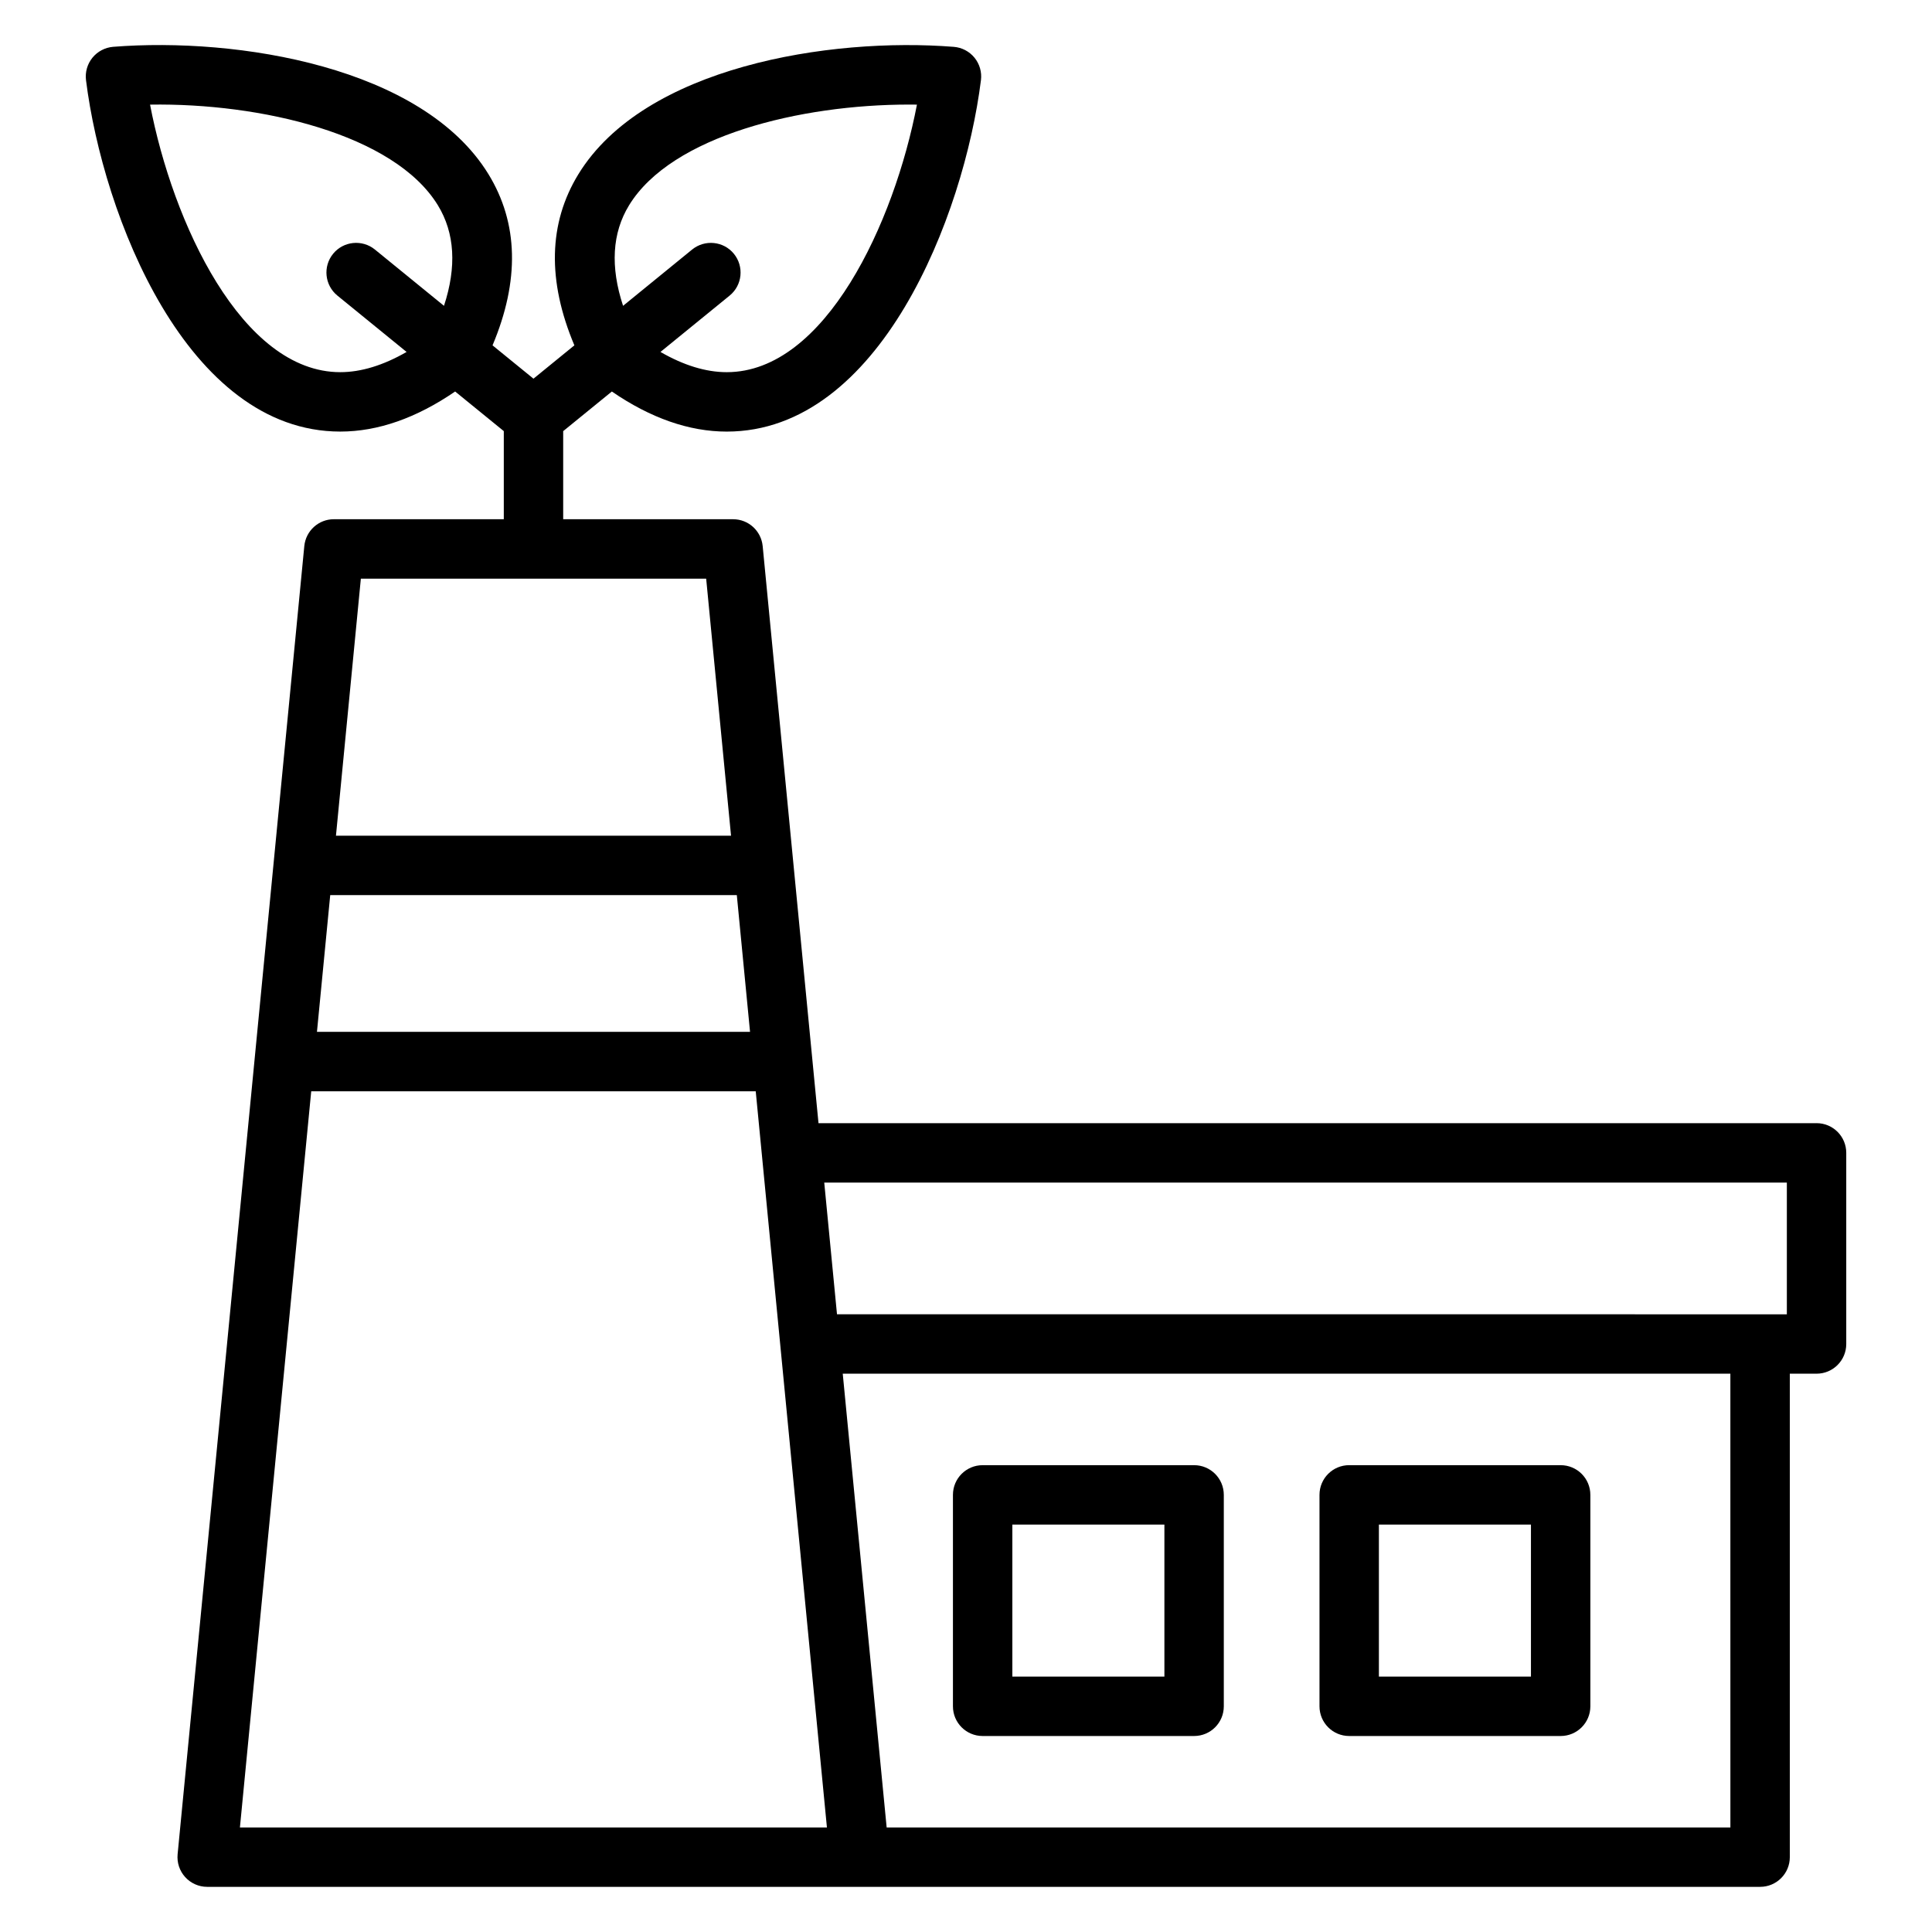
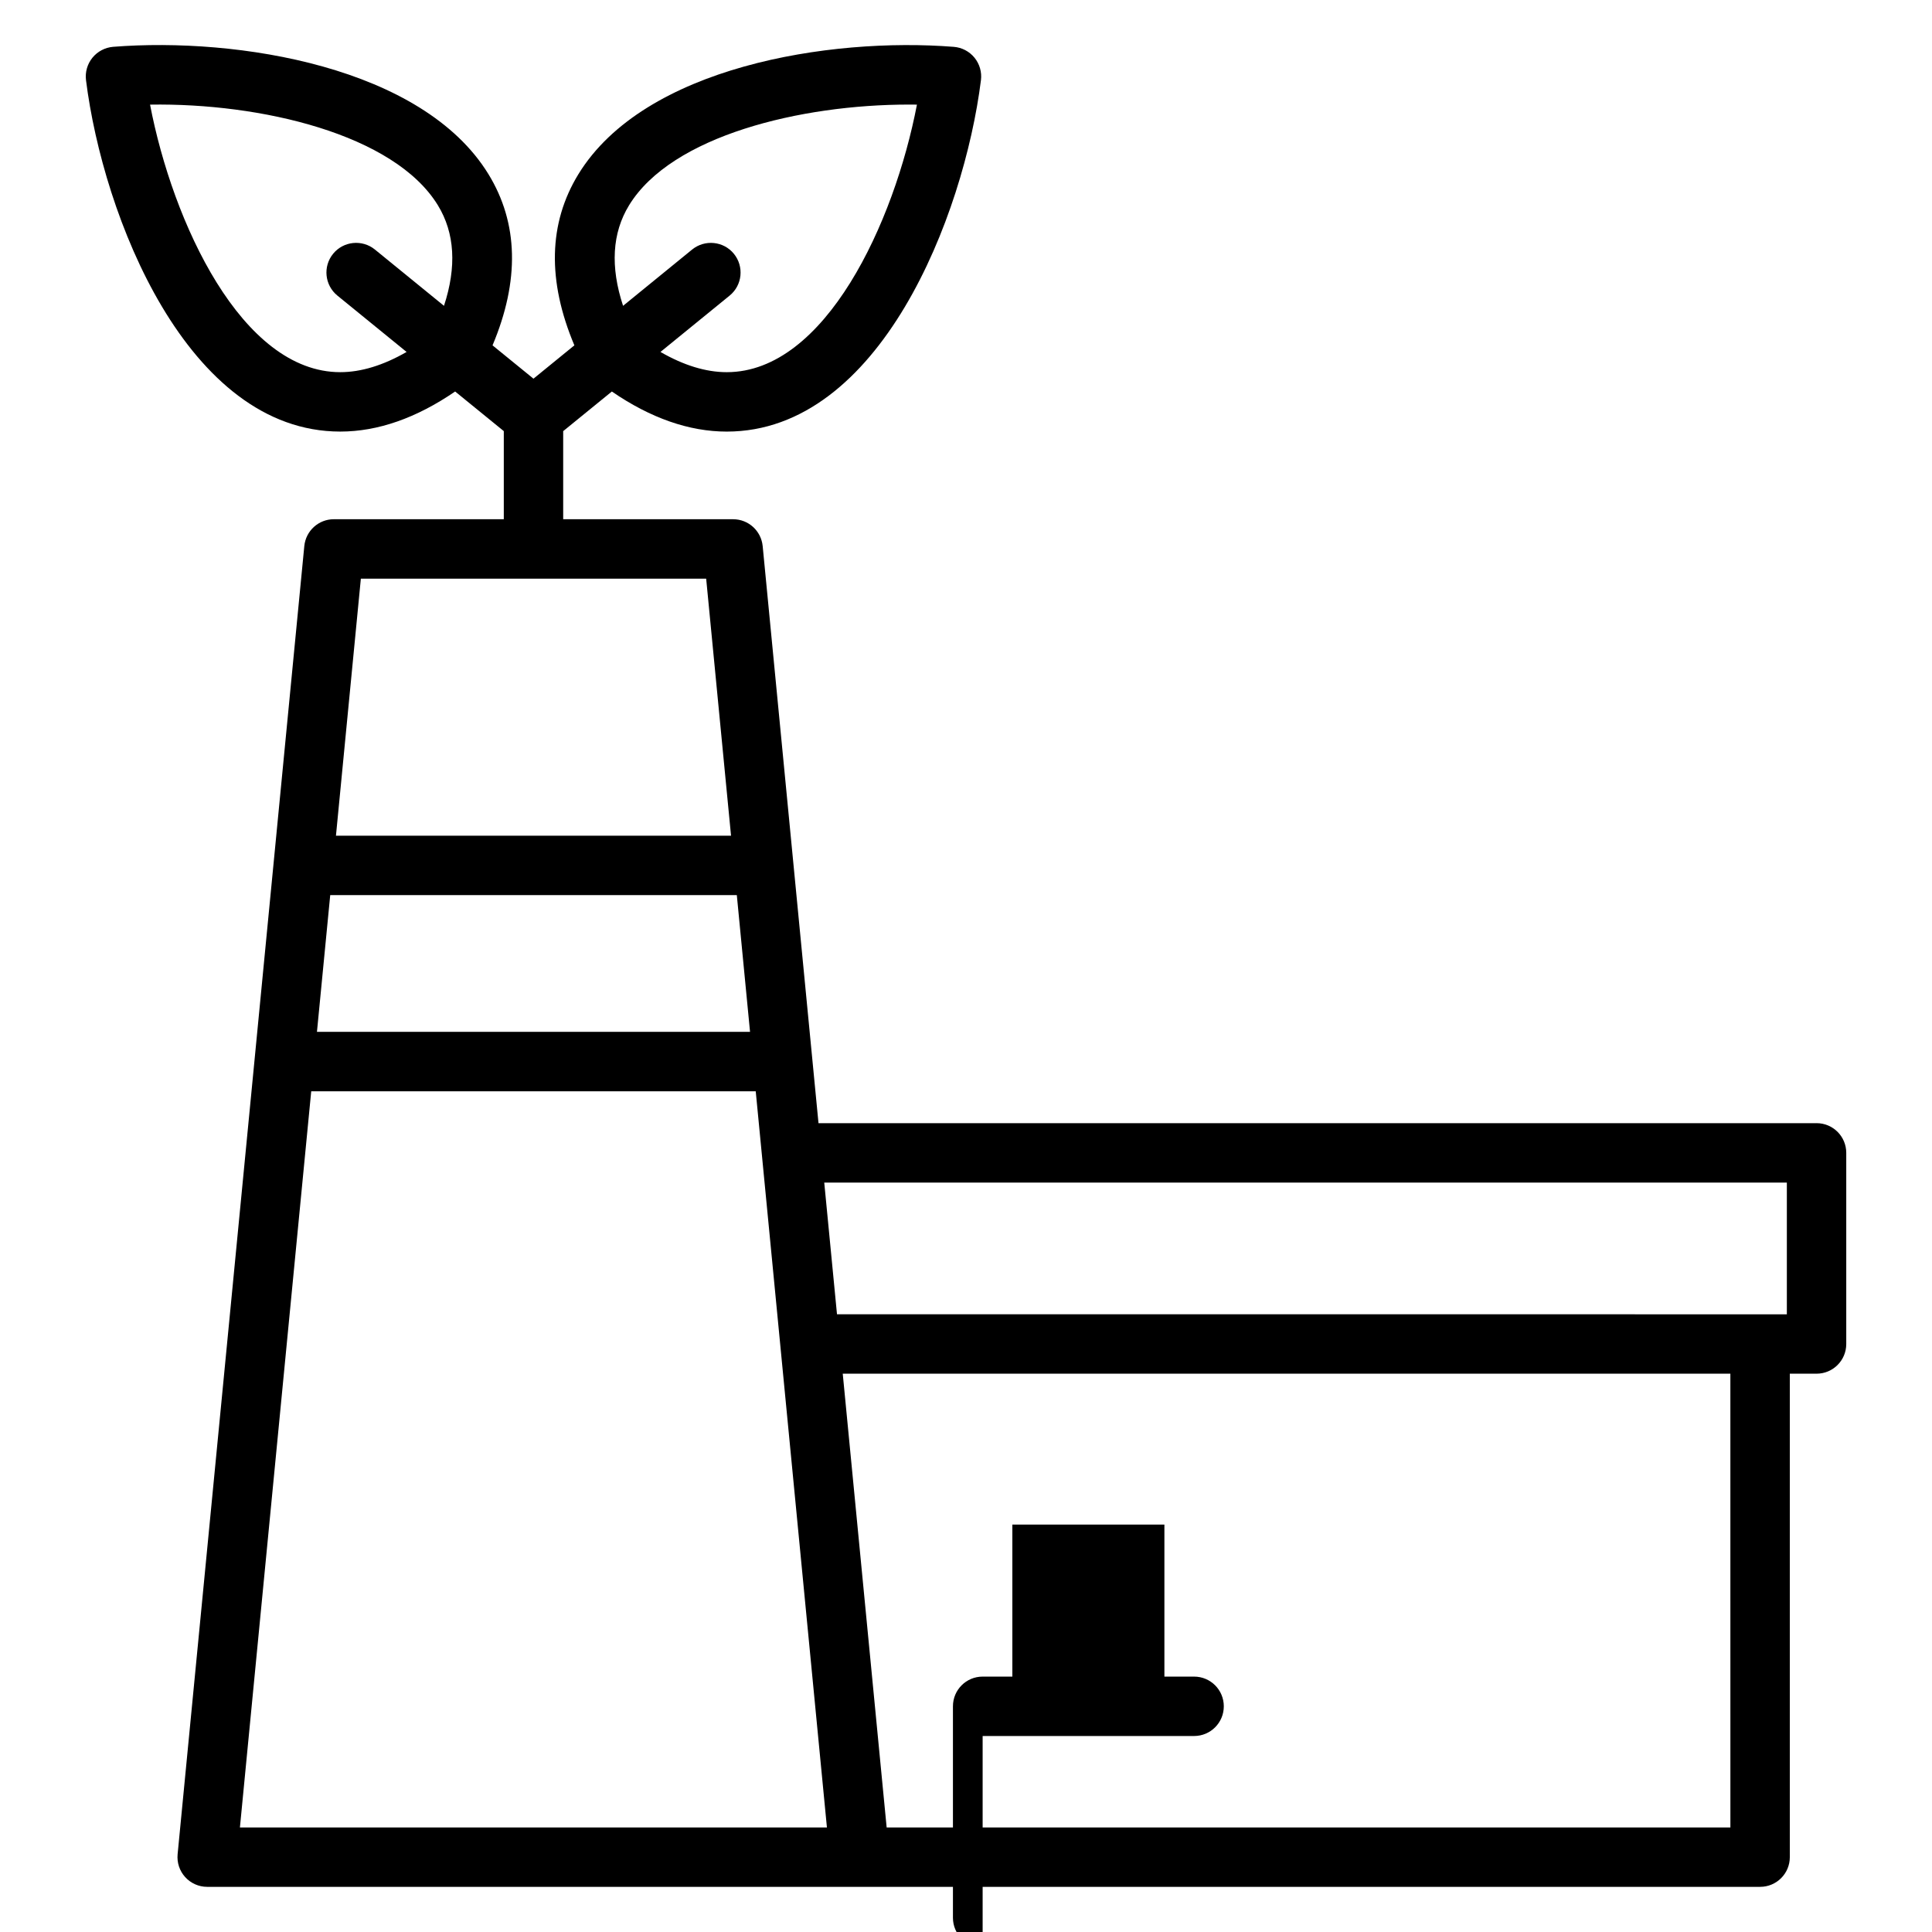
<svg xmlns="http://www.w3.org/2000/svg" fill="#000000" width="800px" height="800px" version="1.1" viewBox="144 144 512 512">
  <g>
    <path d="m625.4 441.65h-264.49l-14.793-152.93c-0.395-4.039-3.777-7.117-7.832-7.117h-45.035v-23.348l12.895-10.5c10.258 7.039 20.477 10.621 30.449 10.621 40.582 0 62.859-57.129 67.367-93.133 0.27-2.133-0.355-4.281-1.707-5.953-1.363-1.668-3.344-2.707-5.488-2.875-33.039-2.613-82.027 5.297-99.473 33.73-7.973 13.004-8.289 28.262-1.078 45.375l-10.84 8.832-10.848-8.832c7.203-17.121 6.887-32.379-1.094-45.383-17.438-28.418-66.375-36.344-99.457-33.73-2.129 0.18-4.113 1.211-5.477 2.883-1.352 1.668-1.973 3.816-1.707 5.949 4.504 36.008 26.781 93.125 67.375 93.133 9.98 0 20.191-3.59 30.449-10.621l12.895 10.5v23.348h-45.035c-4.055 0-7.438 3.078-7.832 7.117l-33.574 346.68c-0.211 2.211 0.512 4.418 2.008 6.055 1.488 1.645 3.606 2.582 5.824 2.582h172.92c0.047-0.008 0.117-0.008 0.156 0h238.47c4.352 0 7.871-3.519 7.871-7.871v-128.12h7.086c4.352 0 7.871-3.519 7.871-7.871v-50.648c0-4.356-3.519-7.875-7.871-7.875zm-314.68-243.27c11.305-18.426 45.414-26.668 74.199-26.668 0.699 0 1.395 0 2.078 0.016-5.992 31.25-24.293 70.902-50.398 70.902-5.551 0-11.445-1.828-17.57-5.359l18.332-14.934c3.371-2.746 3.871-7.707 1.133-11.074-2.731-3.363-7.699-3.871-11.074-1.133l-18.301 14.918c-3.406-10.34-2.918-19.297 1.602-26.668zm-76.547 44.25c-26.105 0-44.422-39.66-50.406-70.902 29.238-0.473 64.691 7.785 76.266 26.656 4.519 7.375 5.016 16.328 1.629 26.664l-18.312-14.922c-3.379-2.738-8.344-2.227-11.074 1.133-2.746 3.371-2.234 8.328 1.133 11.074l18.344 14.941c-6.141 3.527-12.031 5.356-17.578 5.356zm383.36 214.77v34.906l-251.72-0.004-3.379-34.906zm-386.02-76.188h107.75l3.504 36.242h-114.77zm99.629-83.859 6.59 68.117h-104.7l6.598-68.117zm-123.56 330.94 18.895-195.09h117.8l18.867 195.09zm394.99 0h-223.6l-11.637-120.25h235.23z" />
-     <path d="m404.41 604.06h56.039c4.352 0 7.871-3.519 7.871-7.871v-56.031c0-4.352-3.519-7.871-7.871-7.871h-56.039c-4.352 0-7.871 3.519-7.871 7.871v56.031c0 4.352 3.519 7.871 7.871 7.871zm7.871-56.035h40.297v40.289h-40.297z" />
-     <path d="m501.55 604.06h56.039c4.352 0 7.871-3.519 7.871-7.871v-56.031c0-4.352-3.519-7.871-7.871-7.871l-56.039-0.004c-4.352 0-7.871 3.519-7.871 7.871v56.031c0 4.356 3.527 7.875 7.871 7.875zm7.871-56.035h40.297v40.289h-40.297z" />
+     <path d="m404.41 604.06h56.039c4.352 0 7.871-3.519 7.871-7.871c0-4.352-3.519-7.871-7.871-7.871h-56.039c-4.352 0-7.871 3.519-7.871 7.871v56.031c0 4.352 3.519 7.871 7.871 7.871zm7.871-56.035h40.297v40.289h-40.297z" />
  </g>
</svg>